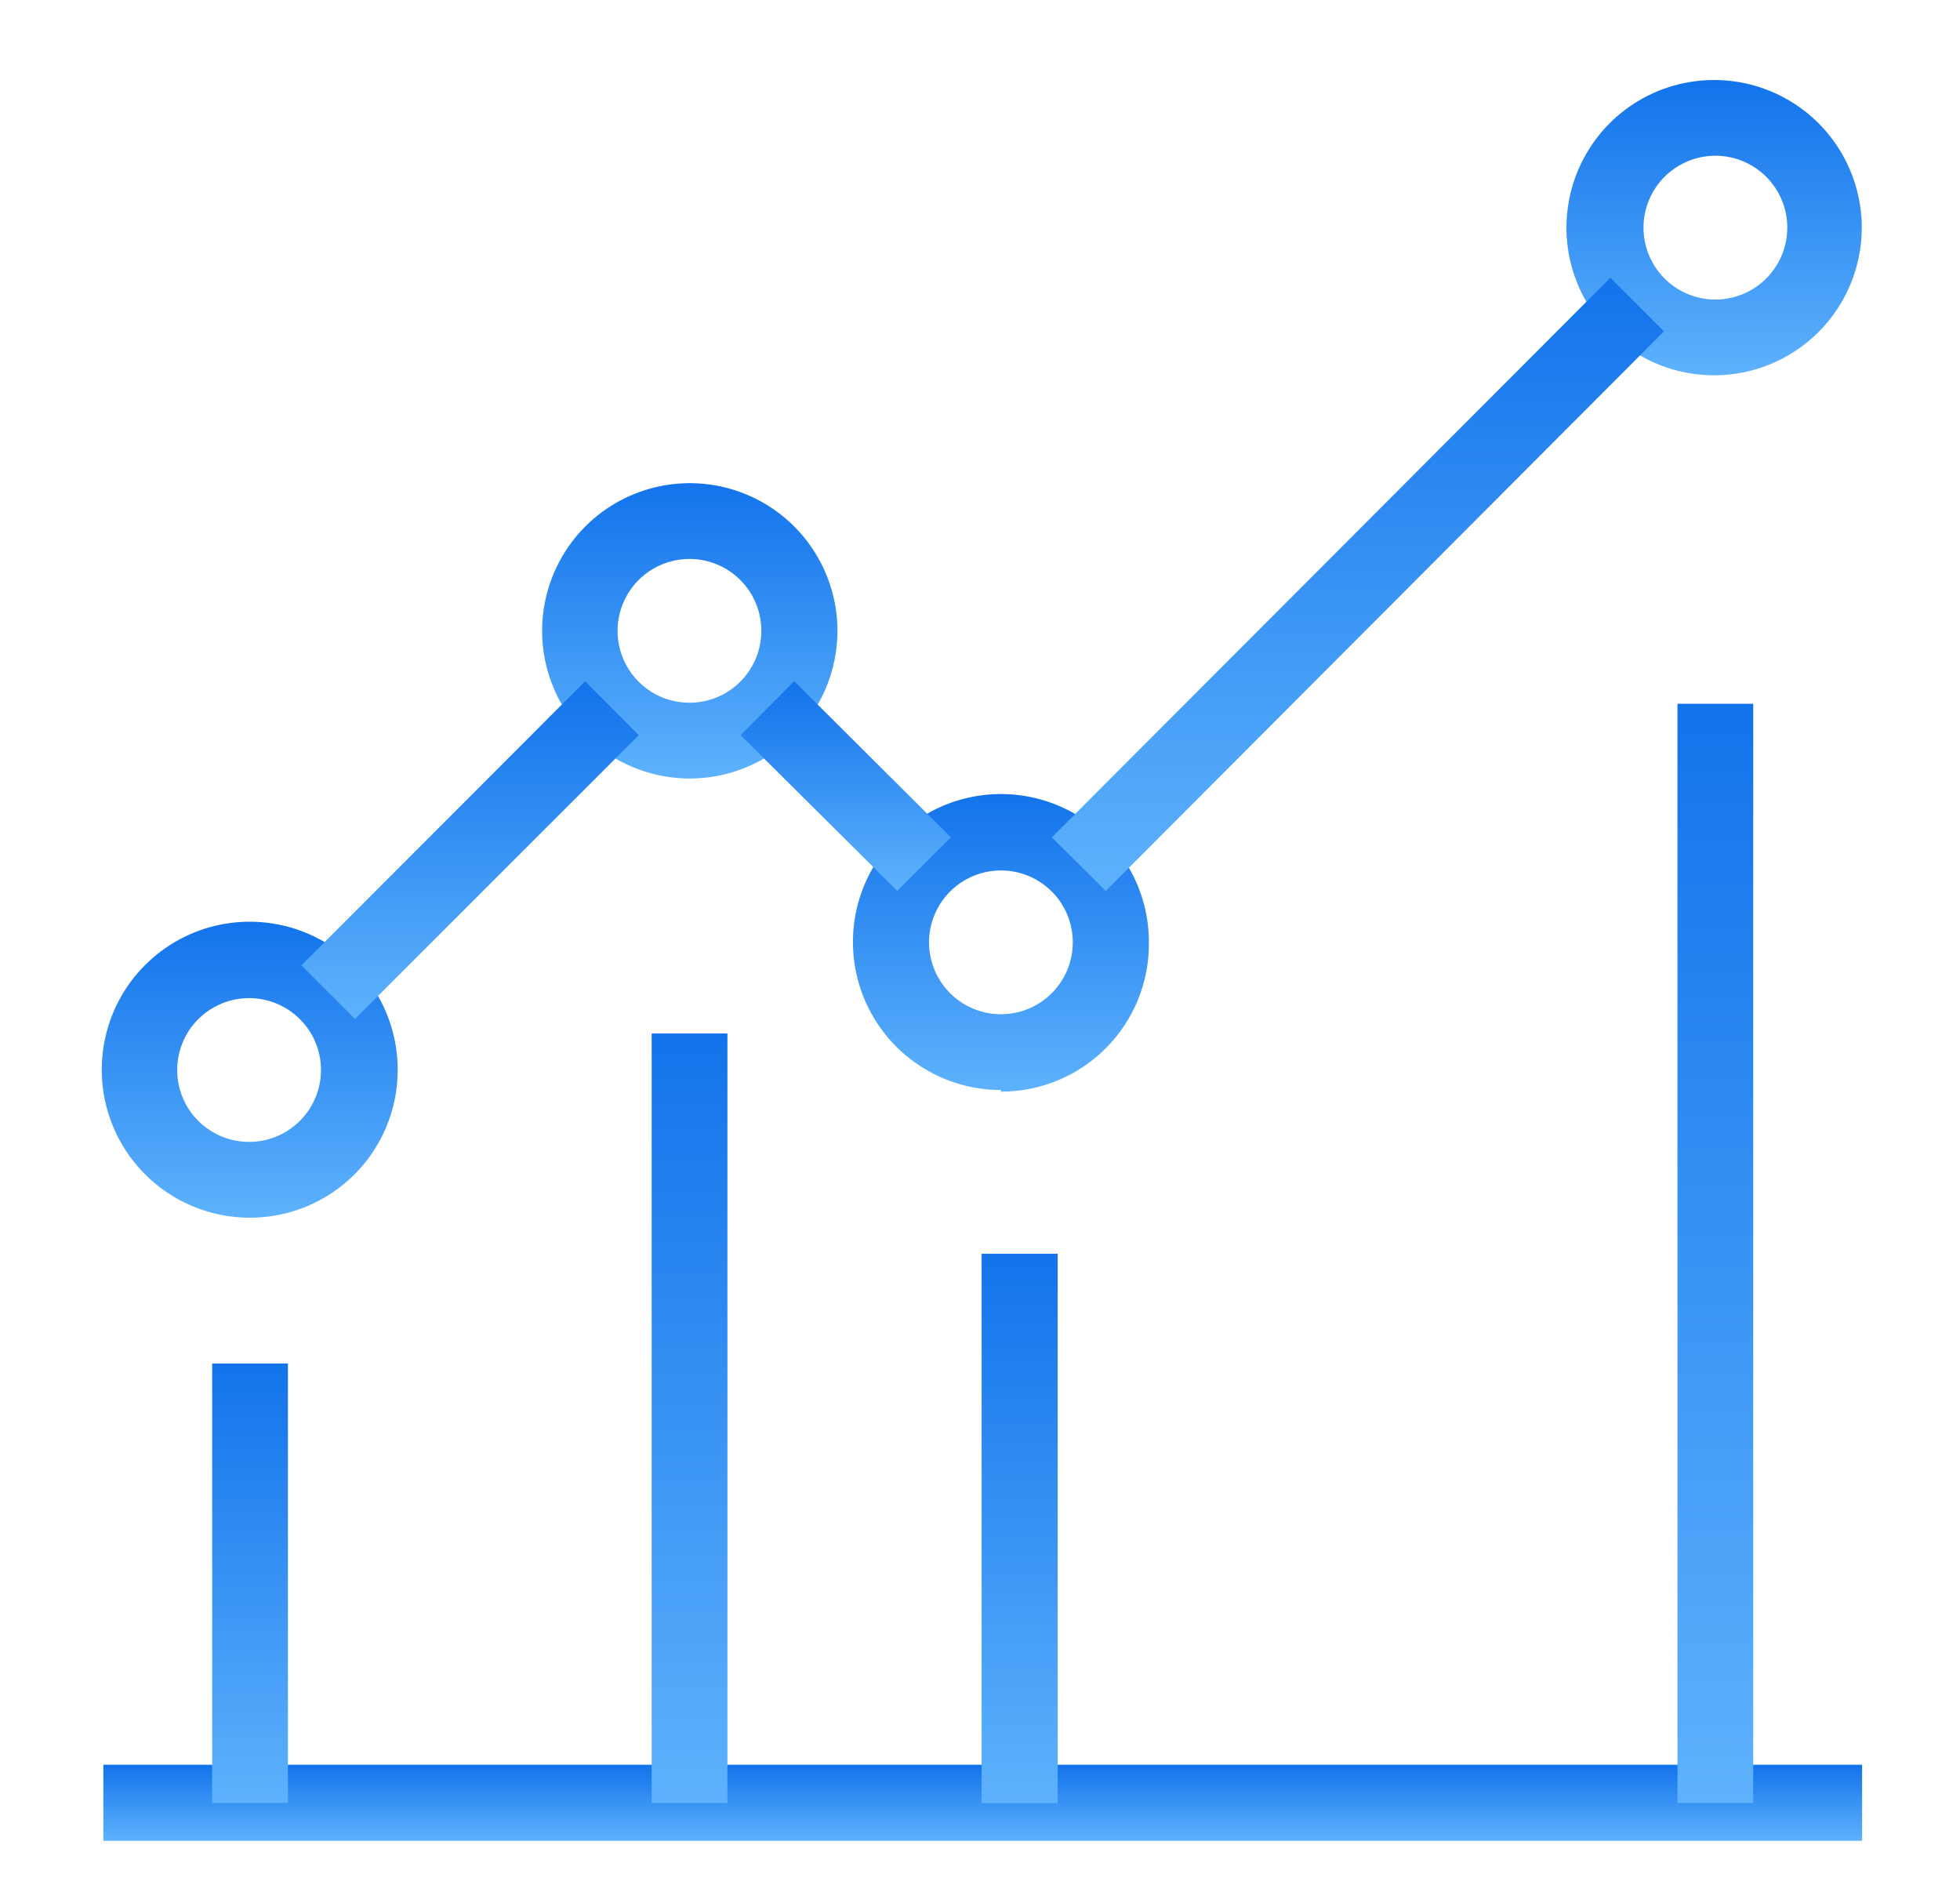
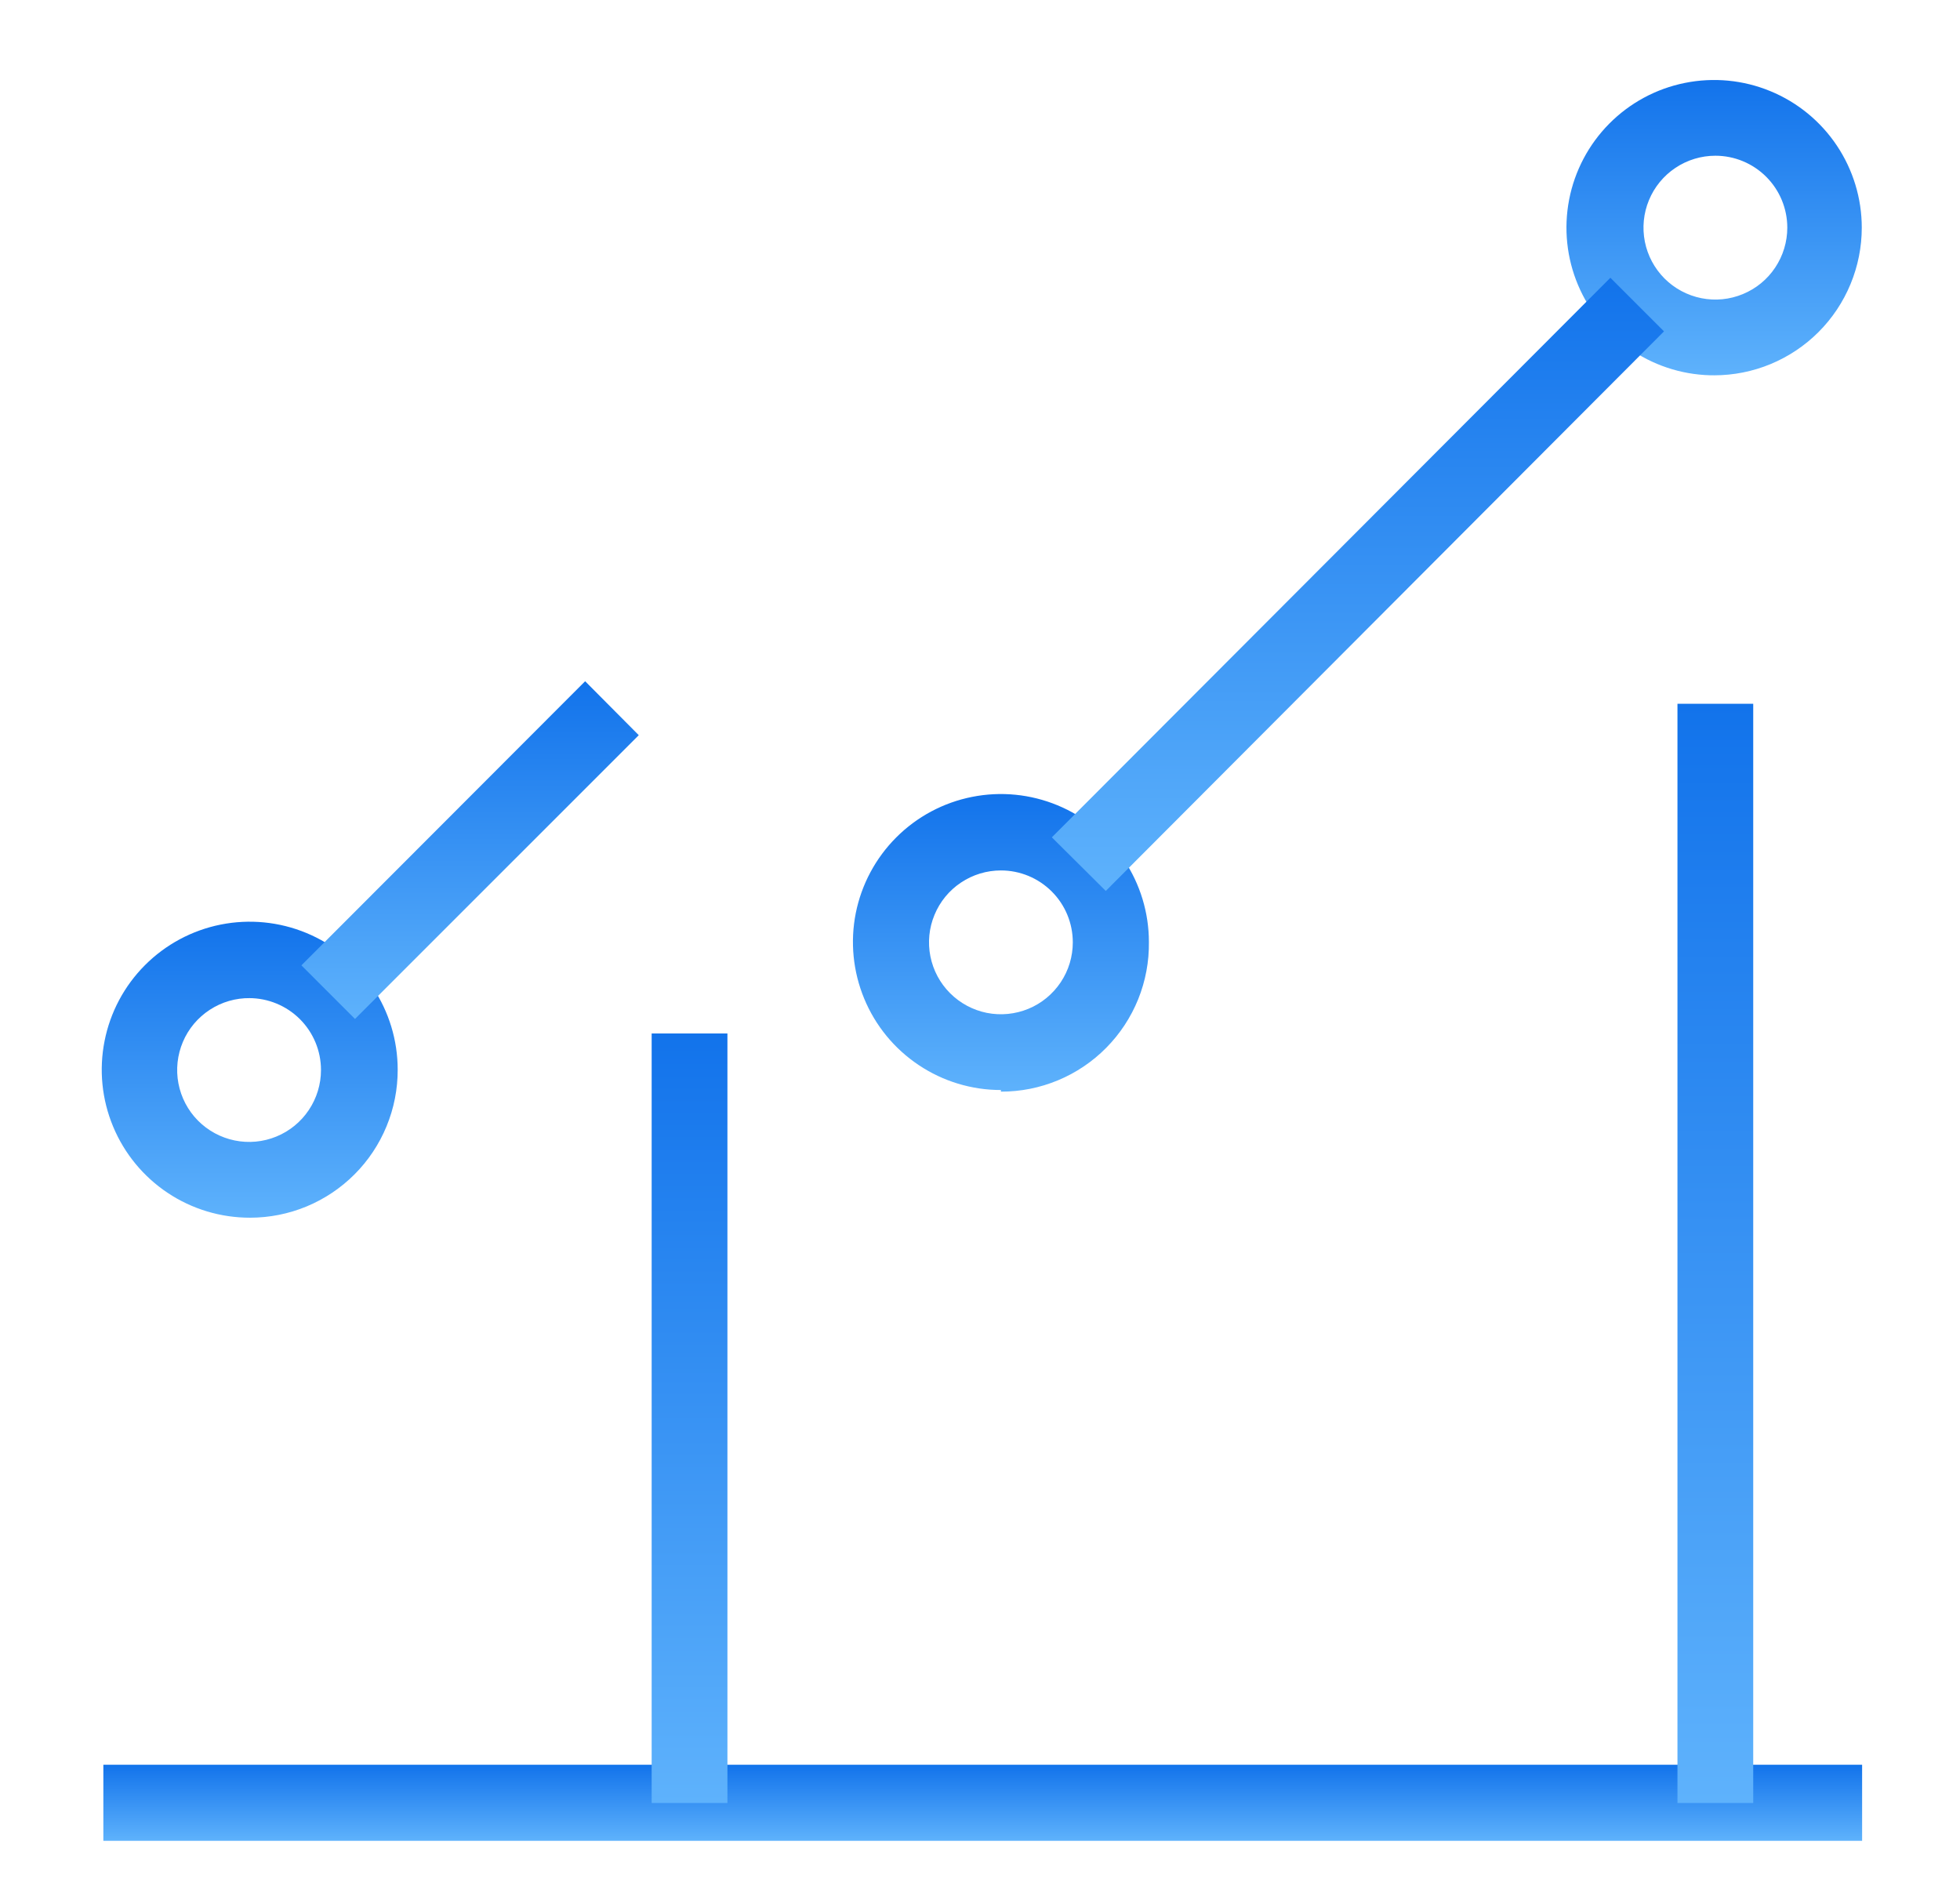
<svg xmlns="http://www.w3.org/2000/svg" width="52" height="50" viewBox="0 0 52 50" fill="none">
  <path d="M45.51 4.131C45.133 4.131 44.764 4.243 44.45 4.453C44.137 4.662 43.892 4.96 43.748 5.309C43.603 5.658 43.566 6.041 43.639 6.411C43.713 6.781 43.894 7.121 44.161 7.388C44.428 7.655 44.768 7.836 45.138 7.91C45.508 7.984 45.892 7.946 46.24 7.801C46.589 7.657 46.887 7.413 47.096 7.099C47.306 6.785 47.418 6.416 47.418 6.039C47.418 5.533 47.217 5.048 46.859 4.69C46.501 4.332 46.016 4.131 45.51 4.131ZM45.51 9.956C44.734 9.963 43.973 9.739 43.325 9.313C42.676 8.887 42.168 8.277 41.867 7.562C41.565 6.847 41.483 6.058 41.63 5.296C41.777 4.534 42.147 3.833 42.694 3.281C43.24 2.73 43.938 2.353 44.699 2.2C45.46 2.046 46.249 2.121 46.967 2.417C47.685 2.712 48.299 3.214 48.731 3.859C49.163 4.504 49.394 5.263 49.394 6.039C49.394 6.553 49.292 7.063 49.095 7.538C48.898 8.013 48.61 8.445 48.246 8.809C47.882 9.173 47.45 9.461 46.975 9.658C46.5 9.855 45.99 9.956 45.476 9.956H45.51Z" fill="url(#paint0_linear_219_9328)" />
  <path d="M6.634 26.477C6.255 26.472 5.884 26.579 5.567 26.786C5.25 26.992 5.001 27.288 4.853 27.636C4.705 27.985 4.663 28.369 4.734 28.741C4.805 29.112 4.984 29.455 5.25 29.724C5.516 29.993 5.856 30.177 6.227 30.253C6.597 30.329 6.982 30.293 7.332 30.149C7.682 30.006 7.982 29.761 8.192 29.447C8.403 29.133 8.516 28.763 8.516 28.384C8.516 27.878 8.315 27.393 7.957 27.035C7.599 26.678 7.114 26.477 6.608 26.477H6.634ZM6.634 32.302C5.857 32.303 5.097 32.075 4.45 31.644C3.804 31.214 3.299 30.601 3.001 29.884C2.702 29.167 2.623 28.377 2.774 27.615C2.924 26.853 3.297 26.153 3.846 25.603C4.395 25.053 5.094 24.678 5.856 24.526C6.618 24.374 7.408 24.451 8.126 24.748C8.844 25.045 9.457 25.548 9.889 26.194C10.321 26.84 10.551 27.599 10.551 28.376C10.552 28.891 10.452 29.401 10.255 29.878C10.059 30.354 9.771 30.787 9.407 31.151C9.043 31.516 8.611 31.805 8.135 32.003C7.659 32.2 7.149 32.302 6.634 32.302Z" fill="url(#paint1_linear_219_9328)" />
-   <path d="M18.292 14.827C17.915 14.827 17.546 14.939 17.232 15.148C16.918 15.358 16.674 15.656 16.529 16.005C16.385 16.353 16.347 16.737 16.421 17.107C16.494 17.477 16.676 17.817 16.943 18.083C17.21 18.35 17.55 18.532 17.92 18.605C18.29 18.679 18.673 18.641 19.022 18.497C19.37 18.352 19.668 18.108 19.878 17.794C20.087 17.481 20.199 17.112 20.199 16.735C20.199 16.484 20.15 16.236 20.054 16.005C19.958 15.773 19.818 15.563 19.641 15.386C19.463 15.208 19.253 15.068 19.022 14.972C18.79 14.876 18.542 14.827 18.292 14.827ZM18.292 20.652C17.517 20.65 16.761 20.419 16.118 19.988C15.475 19.556 14.974 18.944 14.679 18.228C14.383 17.512 14.307 16.724 14.459 15.965C14.611 15.206 14.985 14.508 15.533 13.961C16.081 13.414 16.779 13.042 17.539 12.892C18.299 12.741 19.086 12.819 19.801 13.116C20.517 13.413 21.128 13.915 21.558 14.559C21.988 15.203 22.218 15.96 22.218 16.735C22.218 17.25 22.116 17.76 21.919 18.236C21.721 18.711 21.432 19.144 21.067 19.508C20.703 19.871 20.27 20.16 19.794 20.356C19.317 20.553 18.807 20.653 18.292 20.652Z" fill="url(#paint2_linear_219_9328)" />
  <path d="M26.555 23.09C26.178 23.09 25.809 23.202 25.495 23.412C25.181 23.621 24.937 23.919 24.793 24.268C24.648 24.616 24.61 25 24.684 25.37C24.758 25.74 24.939 26.08 25.206 26.346C25.473 26.613 25.813 26.795 26.183 26.869C26.553 26.942 26.936 26.904 27.285 26.76C27.634 26.616 27.931 26.371 28.141 26.057C28.351 25.744 28.462 25.375 28.462 24.998C28.462 24.492 28.262 24.006 27.904 23.649C27.546 23.291 27.061 23.09 26.555 23.09ZM26.555 28.915C25.778 28.915 25.019 28.685 24.374 28.253C23.728 27.822 23.225 27.209 22.928 26.491C22.631 25.774 22.553 24.985 22.704 24.223C22.856 23.462 23.23 22.762 23.779 22.213C24.328 21.664 25.027 21.29 25.789 21.139C26.55 20.987 27.34 21.065 28.057 21.362C28.775 21.659 29.388 22.162 29.819 22.808C30.251 23.454 30.481 24.213 30.481 24.989C30.488 25.509 30.391 26.024 30.197 26.506C30.002 26.988 29.714 27.426 29.349 27.795C28.983 28.165 28.548 28.458 28.069 28.657C27.589 28.857 27.074 28.959 26.555 28.958V28.915Z" fill="url(#paint3_linear_219_9328)" />
  <path d="M42.724 7.368L44.147 8.79L29.337 23.634L27.906 22.212L42.724 7.368Z" fill="url(#paint4_linear_219_9328)" />
-   <path d="M21.071 18.071L25.227 22.21L23.804 23.632L19.648 19.502L21.071 18.071Z" fill="url(#paint5_linear_219_9328)" />
  <path d="M15.524 18.071L16.947 19.502L9.418 27.03L7.996 25.608L15.524 18.071Z" fill="url(#paint6_linear_219_9328)" />
  <path d="M2.742 46.813H49.403V48.831H2.742V46.813Z" fill="url(#paint7_linear_219_9328)" />
  <path d="M44.504 18.669H46.514V47.828H44.504V18.669Z" fill="url(#paint8_linear_219_9328)" />
-   <path d="M26.043 33.258H28.061V47.83H26.043V33.258Z" fill="url(#paint9_linear_219_9328)" />
-   <path d="M5.629 36.169H7.639V47.827H5.629V36.169Z" fill="url(#paint10_linear_219_9328)" />
  <path d="M17.289 27.415H19.299V47.828H17.289V27.415Z" fill="url(#paint11_linear_219_9328)" />
  <defs>
    <linearGradient id="paint0_linear_219_9328" x1="45.476" y1="2.122" x2="45.476" y2="9.957" gradientUnits="userSpaceOnUse">
      <stop stop-color="#1273EB" />
      <stop offset="1" stop-color="#5EB2FC" />
    </linearGradient>
    <linearGradient id="paint1_linear_219_9328" x1="6.625" y1="24.45" x2="6.625" y2="32.302" gradientUnits="userSpaceOnUse">
      <stop stop-color="#1273EB" />
      <stop offset="1" stop-color="#5EB2FC" />
    </linearGradient>
    <linearGradient id="paint2_linear_219_9328" x1="18.3" y1="12.817" x2="18.3" y2="20.652" gradientUnits="userSpaceOnUse">
      <stop stop-color="#1273EB" />
      <stop offset="1" stop-color="#5EB2FC" />
    </linearGradient>
    <linearGradient id="paint3_linear_219_9328" x1="26.555" y1="21.063" x2="26.555" y2="28.958" gradientUnits="userSpaceOnUse">
      <stop stop-color="#1273EB" />
      <stop offset="1" stop-color="#5EB2FC" />
    </linearGradient>
    <linearGradient id="paint4_linear_219_9328" x1="36.026" y1="7.368" x2="36.026" y2="23.634" gradientUnits="userSpaceOnUse">
      <stop stop-color="#1273EB" />
      <stop offset="1" stop-color="#5EB2FC" />
    </linearGradient>
    <linearGradient id="paint5_linear_219_9328" x1="22.438" y1="18.071" x2="22.438" y2="23.632" gradientUnits="userSpaceOnUse">
      <stop stop-color="#1273EB" />
      <stop offset="1" stop-color="#5EB2FC" />
    </linearGradient>
    <linearGradient id="paint6_linear_219_9328" x1="12.471" y1="18.071" x2="12.471" y2="27.03" gradientUnits="userSpaceOnUse">
      <stop stop-color="#1273EB" />
      <stop offset="1" stop-color="#5EB2FC" />
    </linearGradient>
    <linearGradient id="paint7_linear_219_9328" x1="26.072" y1="46.813" x2="26.072" y2="48.831" gradientUnits="userSpaceOnUse">
      <stop stop-color="#1273EB" />
      <stop offset="1" stop-color="#5EB2FC" />
    </linearGradient>
    <linearGradient id="paint8_linear_219_9328" x1="45.509" y1="18.669" x2="45.509" y2="47.828" gradientUnits="userSpaceOnUse">
      <stop stop-color="#1273EB" />
      <stop offset="1" stop-color="#5EB2FC" />
    </linearGradient>
    <linearGradient id="paint9_linear_219_9328" x1="27.052" y1="33.258" x2="27.052" y2="47.83" gradientUnits="userSpaceOnUse">
      <stop stop-color="#1273EB" />
      <stop offset="1" stop-color="#5EB2FC" />
    </linearGradient>
    <linearGradient id="paint10_linear_219_9328" x1="6.634" y1="36.169" x2="6.634" y2="47.827" gradientUnits="userSpaceOnUse">
      <stop stop-color="#1273EB" />
      <stop offset="1" stop-color="#5EB2FC" />
    </linearGradient>
    <linearGradient id="paint11_linear_219_9328" x1="18.294" y1="27.415" x2="18.294" y2="47.828" gradientUnits="userSpaceOnUse">
      <stop stop-color="#1273EB" />
      <stop offset="1" stop-color="#5EB2FC" />
    </linearGradient>
  </defs>
</svg>